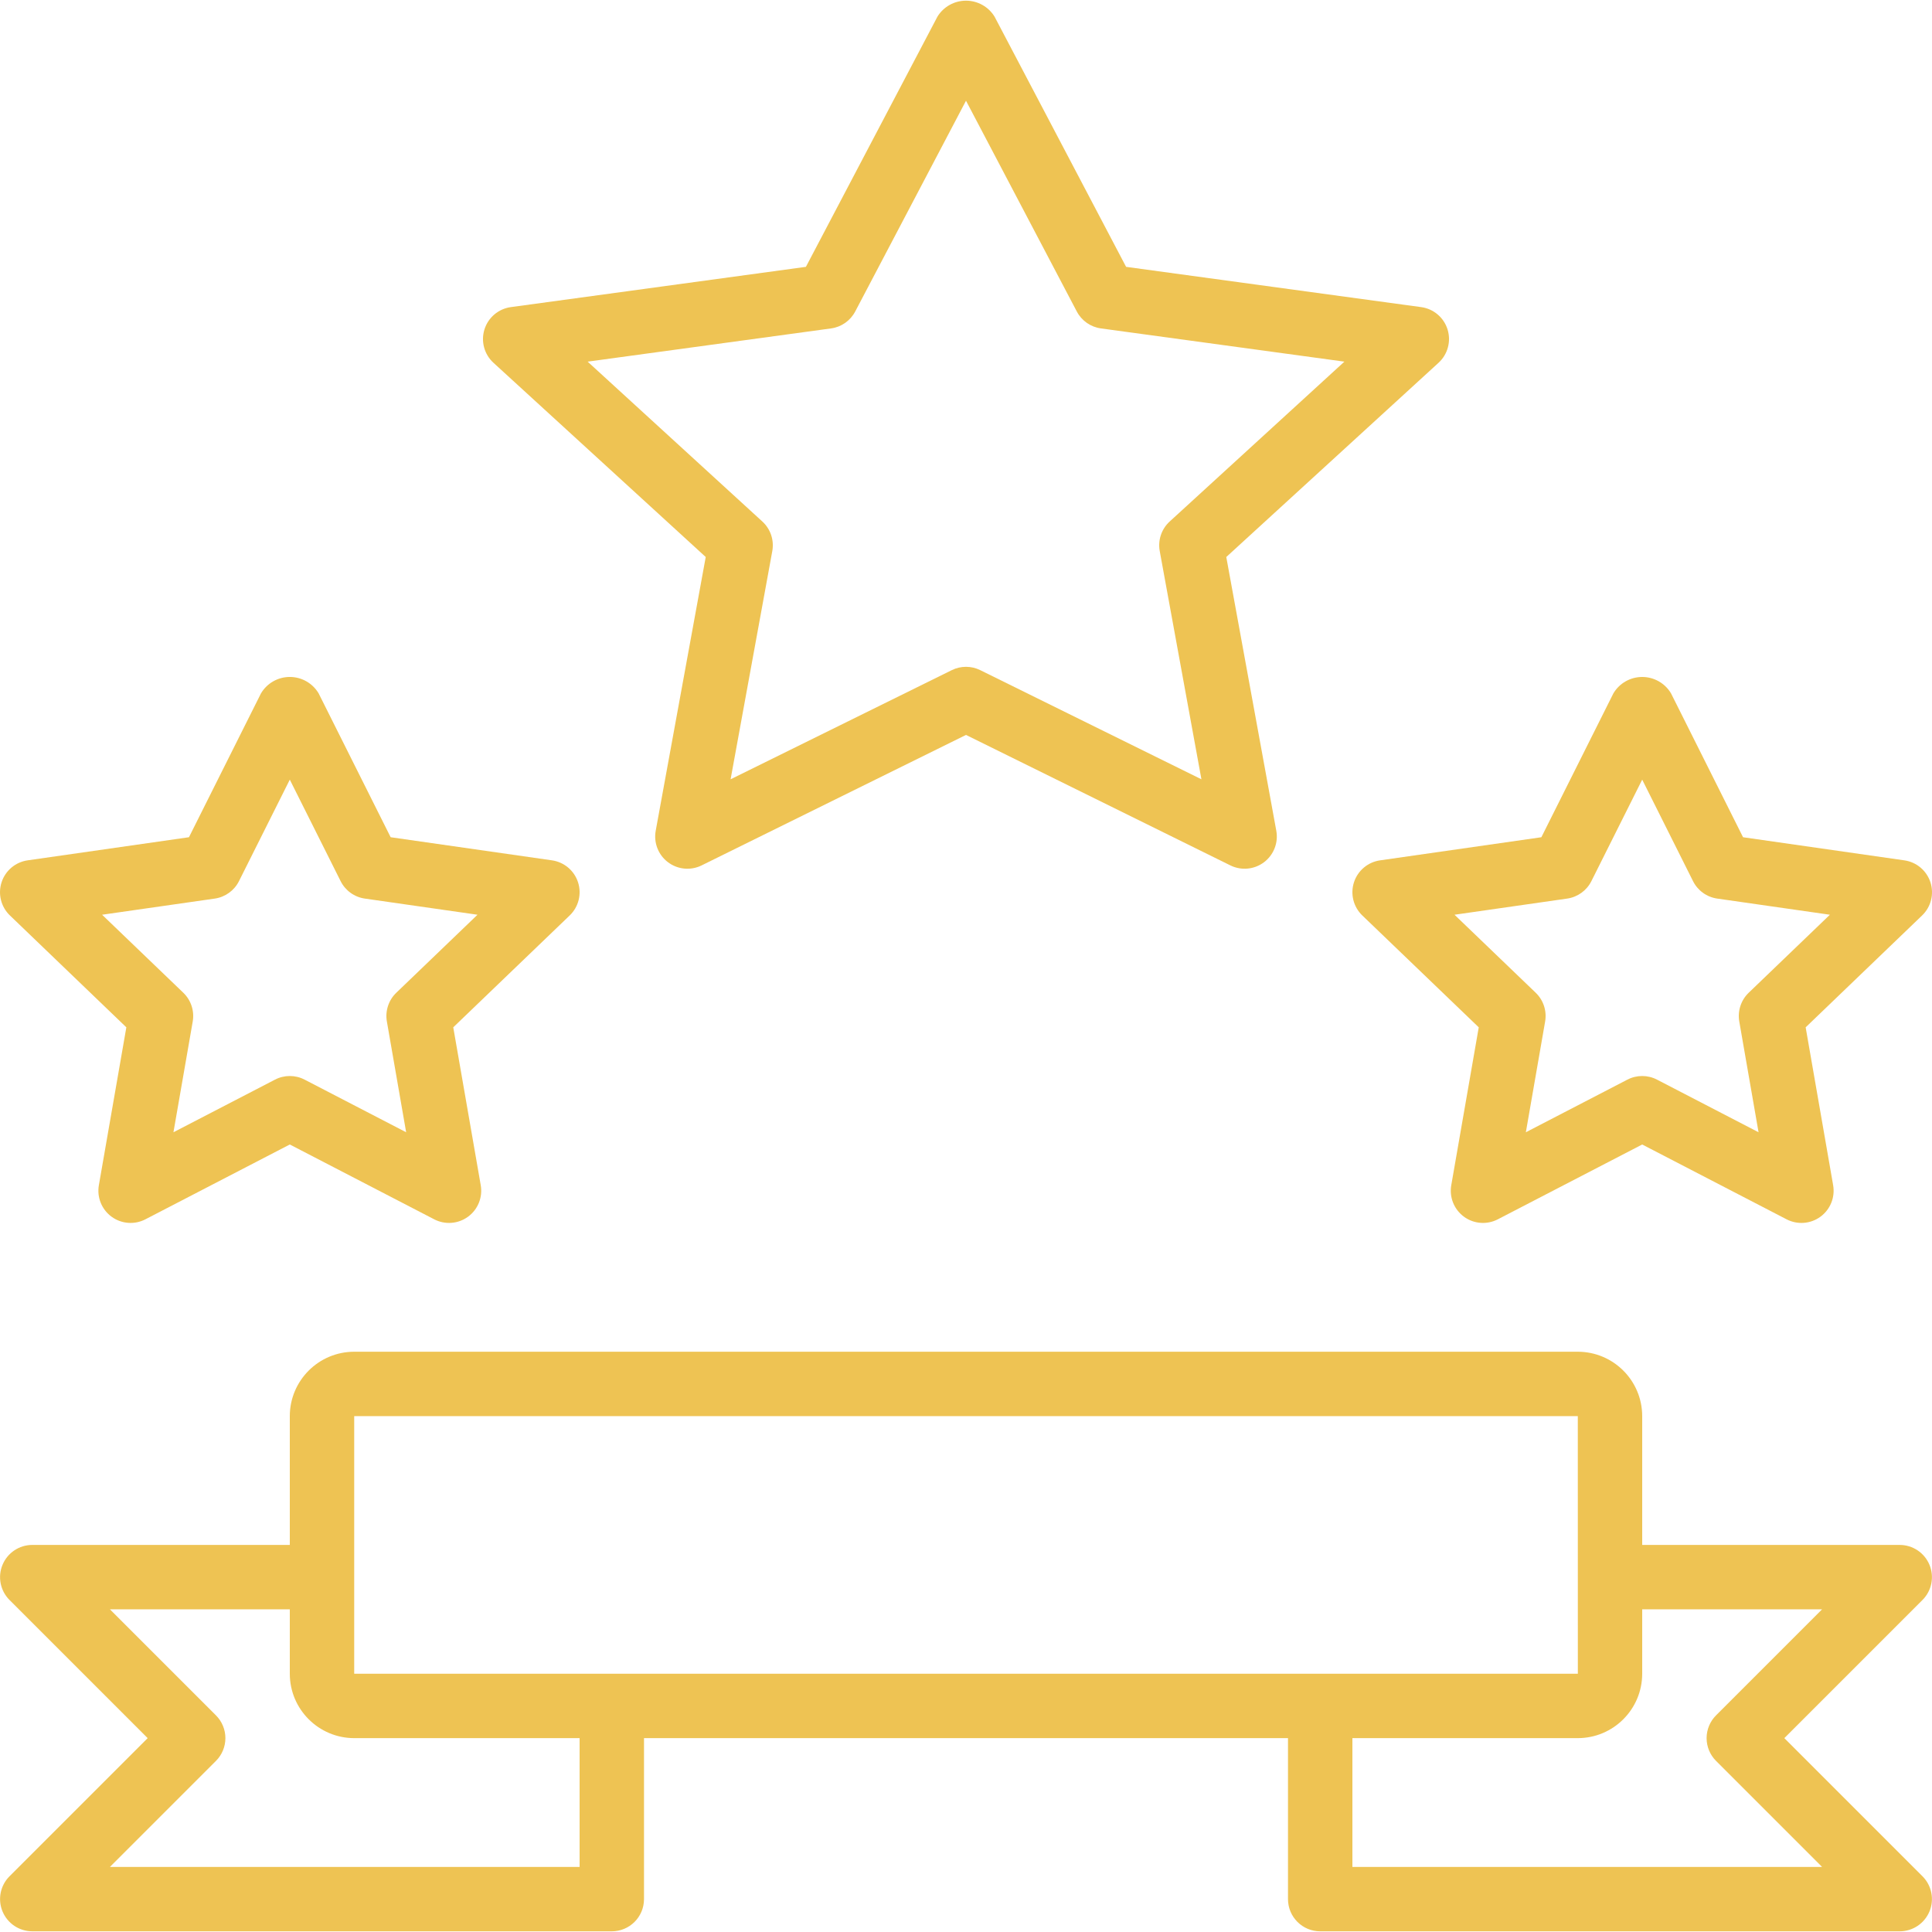
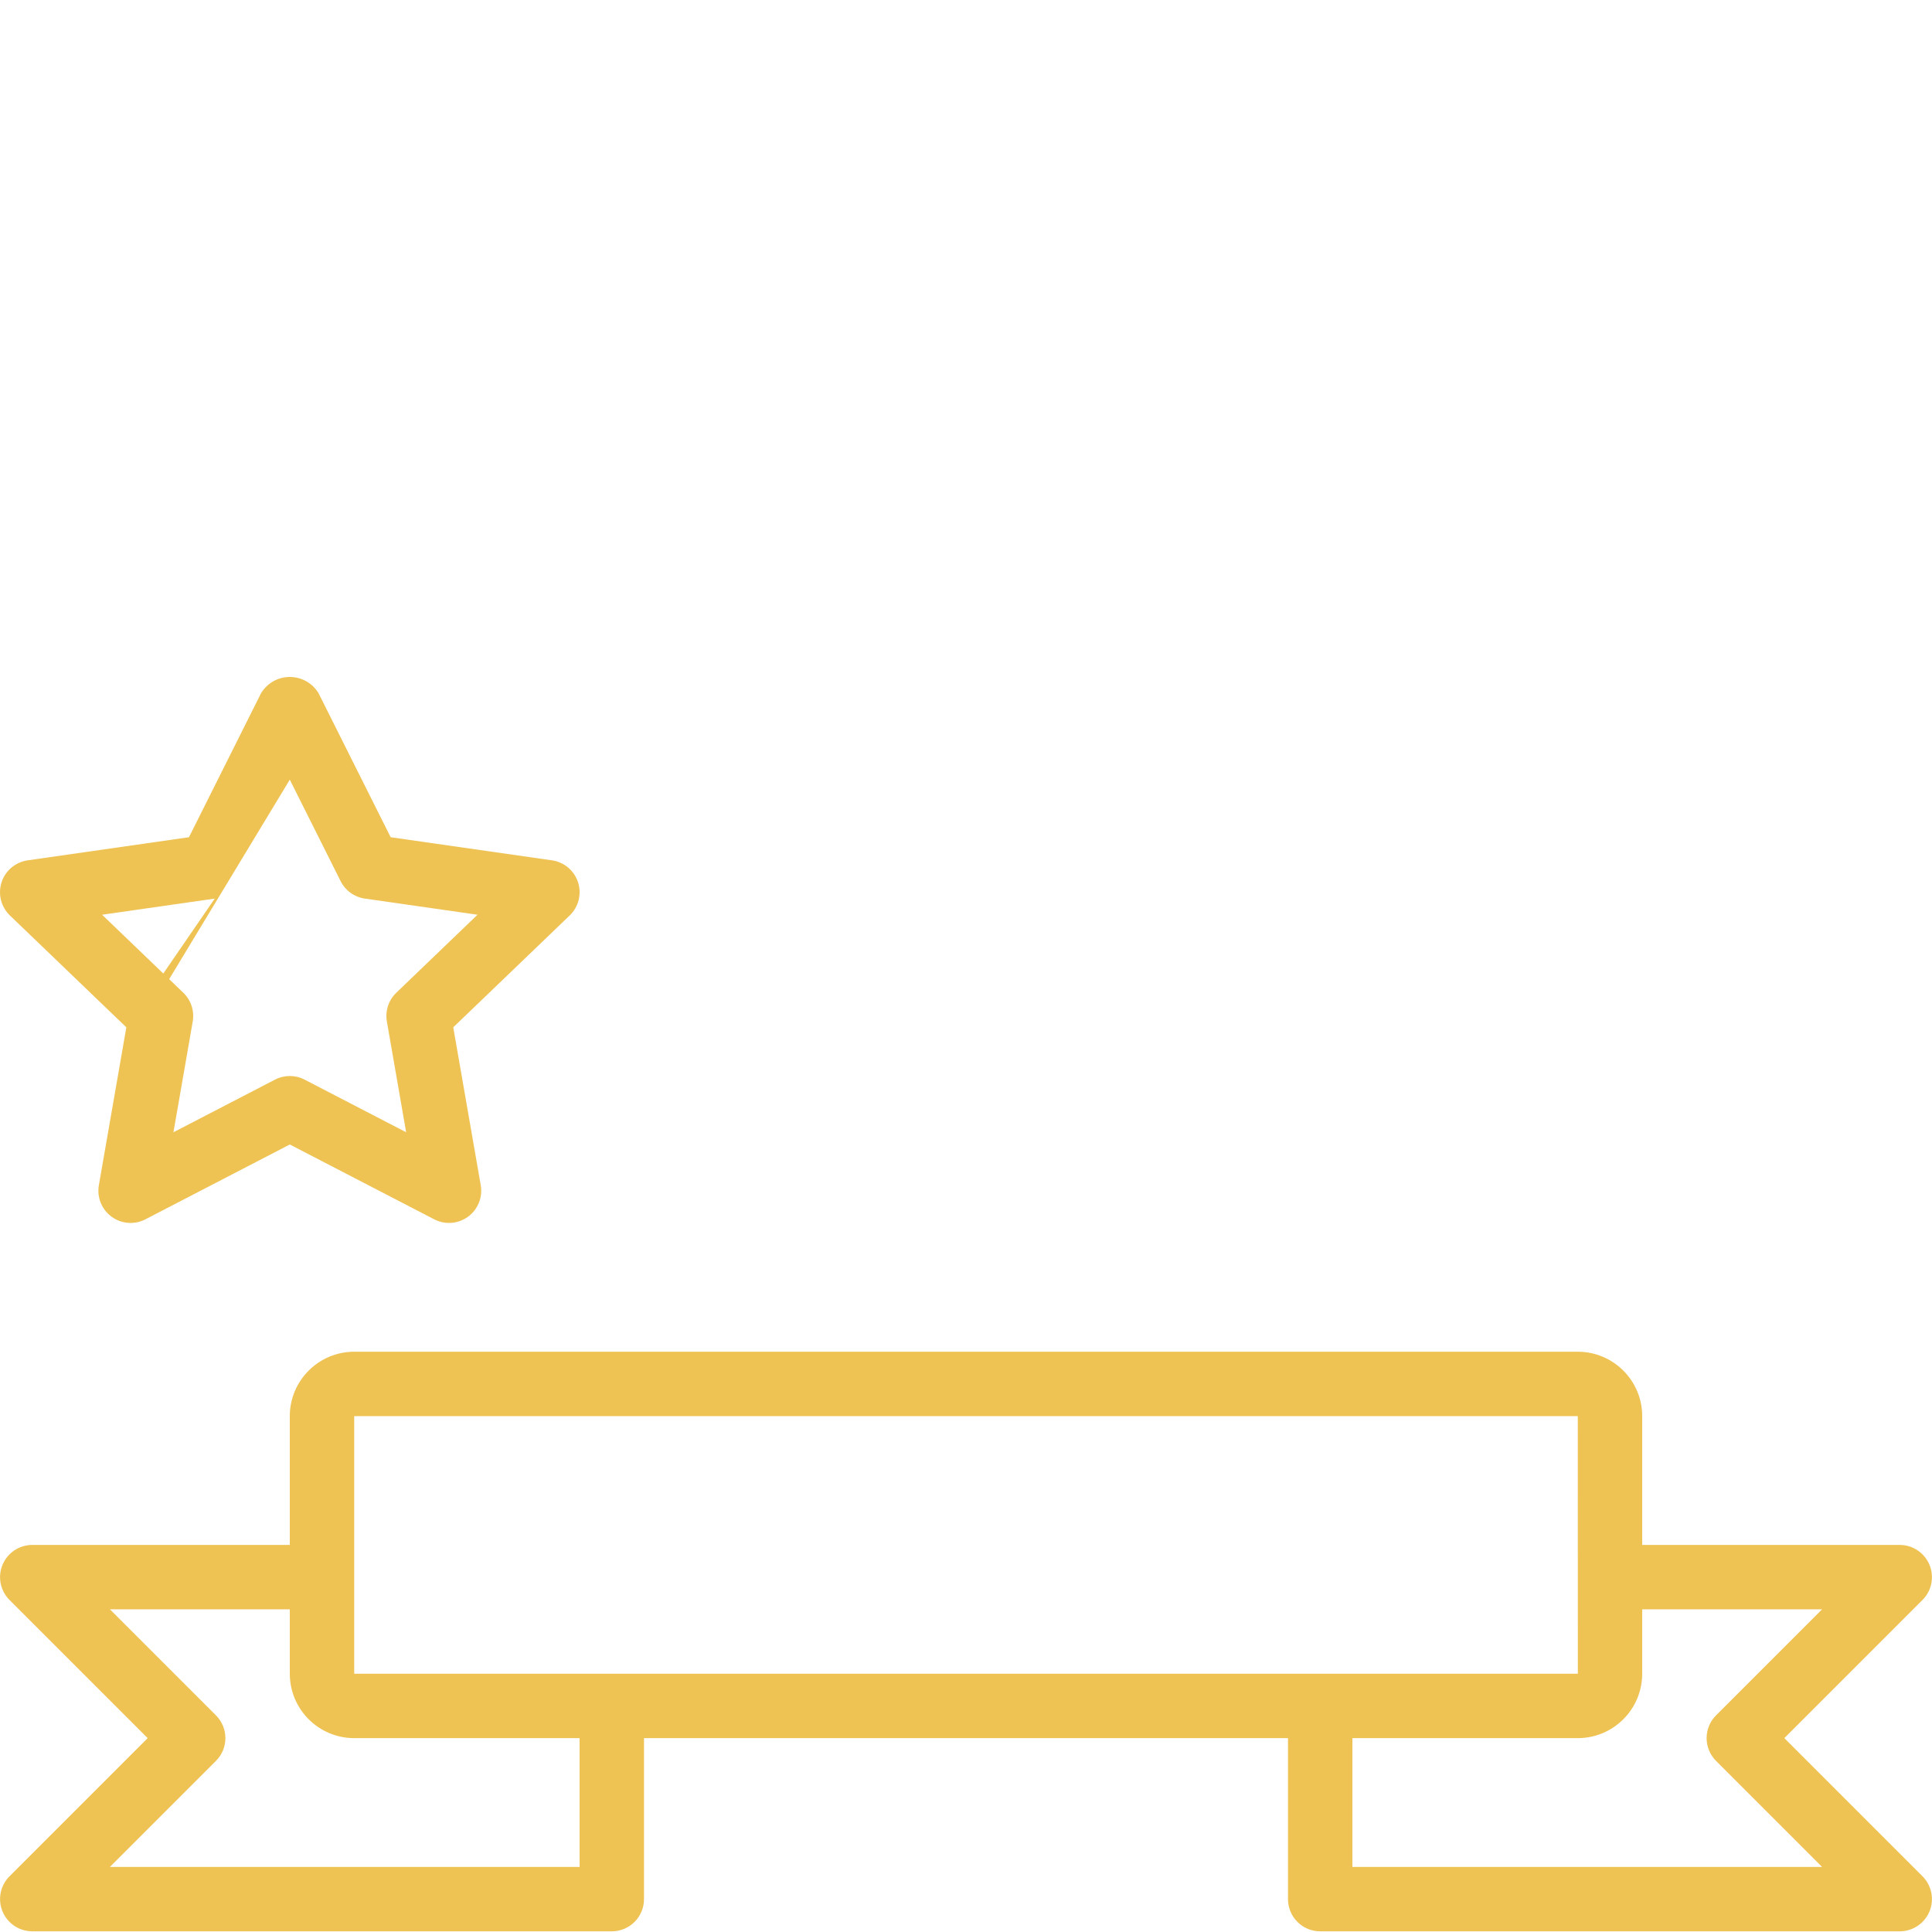
<svg xmlns="http://www.w3.org/2000/svg" version="1.1" id="Capa_1" x="0px" y="0px" viewBox="0 0 511.999 511.999" style="enable-background:new 0 0 511.999 511.999;" xml:space="preserve" width="512px" height="512px">
  <g>
    <g>
      <g>
        <path d="M472.866,460.622l36.631-36.631c2.43-2.444,3.153-6.108,1.835-9.292s-4.42-5.265-7.866-5.277H435.2v-34.133     c-0.009-9.422-7.645-17.057-17.067-17.067H93.867c-9.422,0.009-17.057,7.645-17.067,17.067v34.133H8.533     c-3.447,0.011-6.549,2.092-7.867,5.276s-0.594,6.849,1.836,9.293l36.631,36.631L2.502,497.252     c-2.43,2.444-3.153,6.108-1.835,9.292c1.318,3.184,4.42,5.265,7.866,5.277h153.6c4.713,0,8.533-3.82,8.533-8.533v-42.667h170.667     v42.667c0,4.713,3.82,8.533,8.533,8.533h153.6c3.447-0.011,6.549-2.092,7.867-5.276c1.318-3.185,0.594-6.849-1.836-9.293     L472.866,460.622z M153.6,494.755H29.133l28.1-28.1c1.601-1.6,2.5-3.77,2.5-6.033s-0.899-4.433-2.5-6.033l-28.1-28.1H76.8v17.067     c0.009,9.422,7.645,17.057,17.067,17.067H153.6V494.755z M93.867,443.555v-68.267h324.267l0.008,42.628l-0.008,0.039l0.008,0.039     l0.005,25.561H93.867z M358.4,494.755v-34.133h59.733c9.422-0.009,17.057-7.645,17.067-17.067v-17.067h47.667l-28.1,28.1     c-1.601,1.6-2.5,3.77-2.5,6.033s0.899,4.433,2.5,6.033l28.1,28.1H358.4z" fill="#eec353" />
-         <path d="M33.483,272.251L26.2,314.092c-0.556,3.195,0.747,6.429,3.362,8.346s6.092,2.185,8.971,0.692L76.8,303.301l38.267,19.829     c2.879,1.493,6.355,1.225,8.971-0.692c2.616-1.917,3.919-5.151,3.362-8.346l-7.283-41.842l30.863-29.65     c2.352-2.261,3.21-5.664,2.209-8.77c-1-3.105-3.684-5.368-6.913-5.83l-42.75-6.125l-19.096-38.142     c-1.603-2.686-4.501-4.331-7.629-4.331c-3.128,0-6.026,1.645-7.629,4.331l-19.096,38.142l-42.75,6.125     c-3.229,0.462-5.913,2.725-6.913,5.83c-1,3.105-0.143,6.509,2.209,8.77L33.483,272.251z M56.912,238.134     c2.769-0.395,5.169-2.123,6.421-4.625L76.8,206.613l13.467,26.896c1.252,2.502,3.651,4.23,6.421,4.625l29.854,4.279     l-21.521,20.675c-2.045,1.967-2.98,4.821-2.496,7.617l5.108,29.354l-26.908-13.946c-2.461-1.278-5.389-1.278-7.85,0     l-26.909,13.946l5.108-29.354c0.484-2.796-0.451-5.65-2.496-7.617l-21.521-20.675L56.912,238.134z" fill="#eec353" />
-         <path d="M358.811,233.831c-1,3.105-0.143,6.509,2.209,8.77l30.862,29.65l-7.283,41.842c-0.556,3.195,0.747,6.429,3.362,8.346     s6.092,2.185,8.971,0.692l38.267-19.829l38.267,19.829c2.879,1.493,6.355,1.225,8.971-0.692c2.616-1.917,3.919-5.151,3.362-8.346     l-7.283-41.842l30.863-29.65c2.352-2.261,3.21-5.666,2.208-8.771c-1.001-3.104-3.684-5.367-6.912-5.829l-42.75-6.125     l-19.096-38.142c-1.603-2.686-4.501-4.331-7.629-4.331c-3.128,0-6.026,1.645-7.629,4.331l-19.096,38.142l-42.75,6.125     C362.495,228.463,359.812,230.726,358.811,233.831z M415.312,238.134c2.769-0.395,5.169-2.123,6.421-4.625l13.467-26.896     l13.467,26.896c1.252,2.502,3.651,4.23,6.421,4.625l29.854,4.279l-21.521,20.675c-2.045,1.967-2.98,4.821-2.496,7.617     l5.108,29.354l-26.908-13.946c-2.461-1.278-5.389-1.278-7.85,0l-26.908,13.946l5.108-29.354c0.484-2.796-0.451-5.65-2.496-7.617     l-21.521-20.675L415.312,238.134z" fill="#eec353" />
-         <path d="M187.025,147.613l-13.254,72.542c-0.58,3.173,0.679,6.402,3.253,8.345c2.575,1.943,6.025,2.267,8.917,0.838L256,194.763     l70.059,34.575c2.892,1.429,6.343,1.105,8.918-0.838c2.575-1.943,3.834-5.172,3.253-8.345l-13.254-72.542l56.254-51.475     c2.442-2.235,3.371-5.681,2.383-8.841c-0.987-3.159-3.712-5.462-6.992-5.908l-78.196-10.671L263.554,4.384     c-1.62-2.615-4.478-4.206-7.554-4.206c-3.076,0-5.934,1.591-7.554,4.206l-34.871,66.333l-78.196,10.671     c-3.28,0.447-6.005,2.751-6.992,5.91c-0.987,3.159-0.058,6.605,2.384,8.84L187.025,147.613z M220.237,87.034     c2.733-0.371,5.118-2.042,6.4-4.483L256,26.692l29.363,55.858c1.282,2.442,3.667,4.112,6.4,4.483l64.513,8.805l-46.304,42.371     c-2.165,1.984-3.16,4.94-2.633,7.829l11.05,60.483l-58.612-28.925c-2.379-1.178-5.171-1.178-7.55,0l-58.612,28.925l11.05-60.483     c0.526-2.889-0.468-5.846-2.633-7.829l-46.305-42.37L220.237,87.034z" fill="#eec353" />
+         <path d="M33.483,272.251L26.2,314.092c-0.556,3.195,0.747,6.429,3.362,8.346s6.092,2.185,8.971,0.692L76.8,303.301l38.267,19.829     c2.879,1.493,6.355,1.225,8.971-0.692c2.616-1.917,3.919-5.151,3.362-8.346l-7.283-41.842l30.863-29.65     c2.352-2.261,3.21-5.664,2.209-8.77c-1-3.105-3.684-5.368-6.913-5.83l-42.75-6.125l-19.096-38.142     c-1.603-2.686-4.501-4.331-7.629-4.331c-3.128,0-6.026,1.645-7.629,4.331l-19.096,38.142l-42.75,6.125     c-3.229,0.462-5.913,2.725-6.913,5.83c-1,3.105-0.143,6.509,2.209,8.77L33.483,272.251z c2.769-0.395,5.169-2.123,6.421-4.625L76.8,206.613l13.467,26.896c1.252,2.502,3.651,4.23,6.421,4.625l29.854,4.279     l-21.521,20.675c-2.045,1.967-2.98,4.821-2.496,7.617l5.108,29.354l-26.908-13.946c-2.461-1.278-5.389-1.278-7.85,0     l-26.909,13.946l5.108-29.354c0.484-2.796-0.451-5.65-2.496-7.617l-21.521-20.675L56.912,238.134z" fill="#eec353" />
      </g>
    </g>
  </g>
  <g>
</g>
  <g>
</g>
  <g>
</g>
  <g>
</g>
  <g>
</g>
  <g>
</g>
  <g>
</g>
  <g>
</g>
  <g>
</g>
  <g>
</g>
  <g>
</g>
  <g>
</g>
  <g>
</g>
  <g>
</g>
  <g>
</g>
</svg>